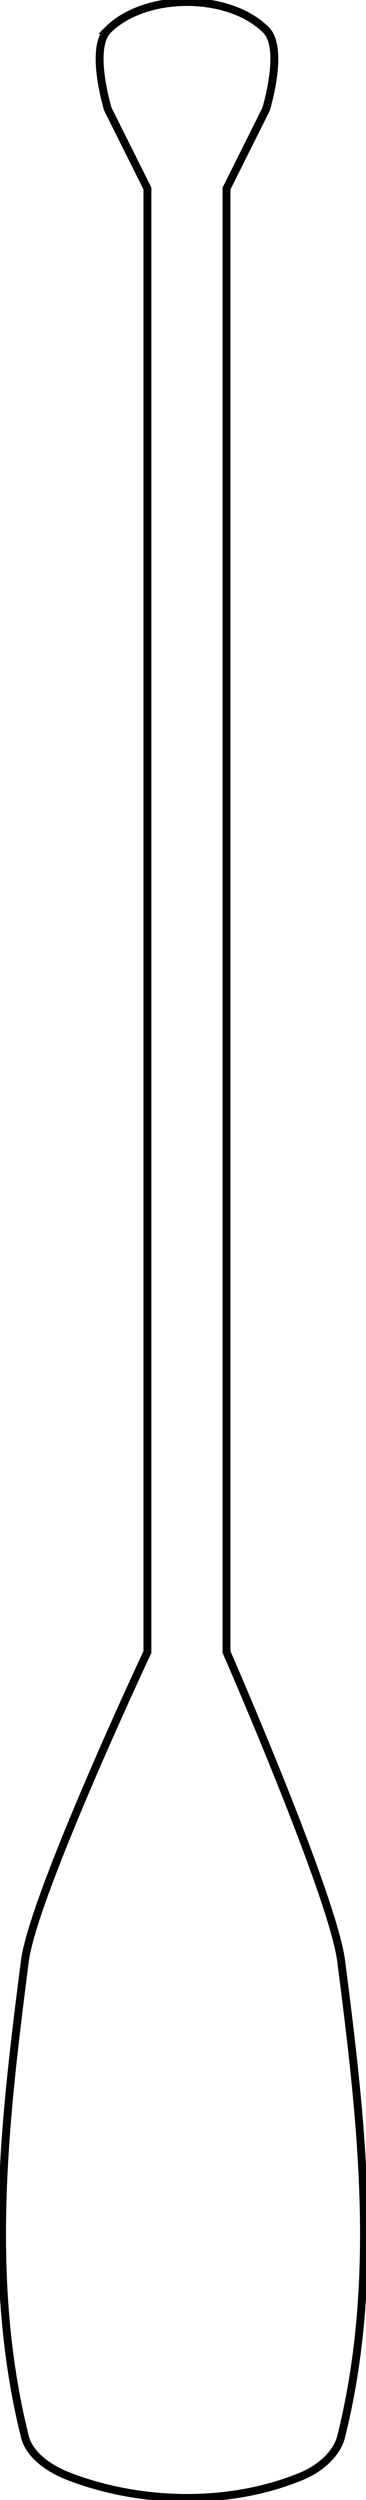
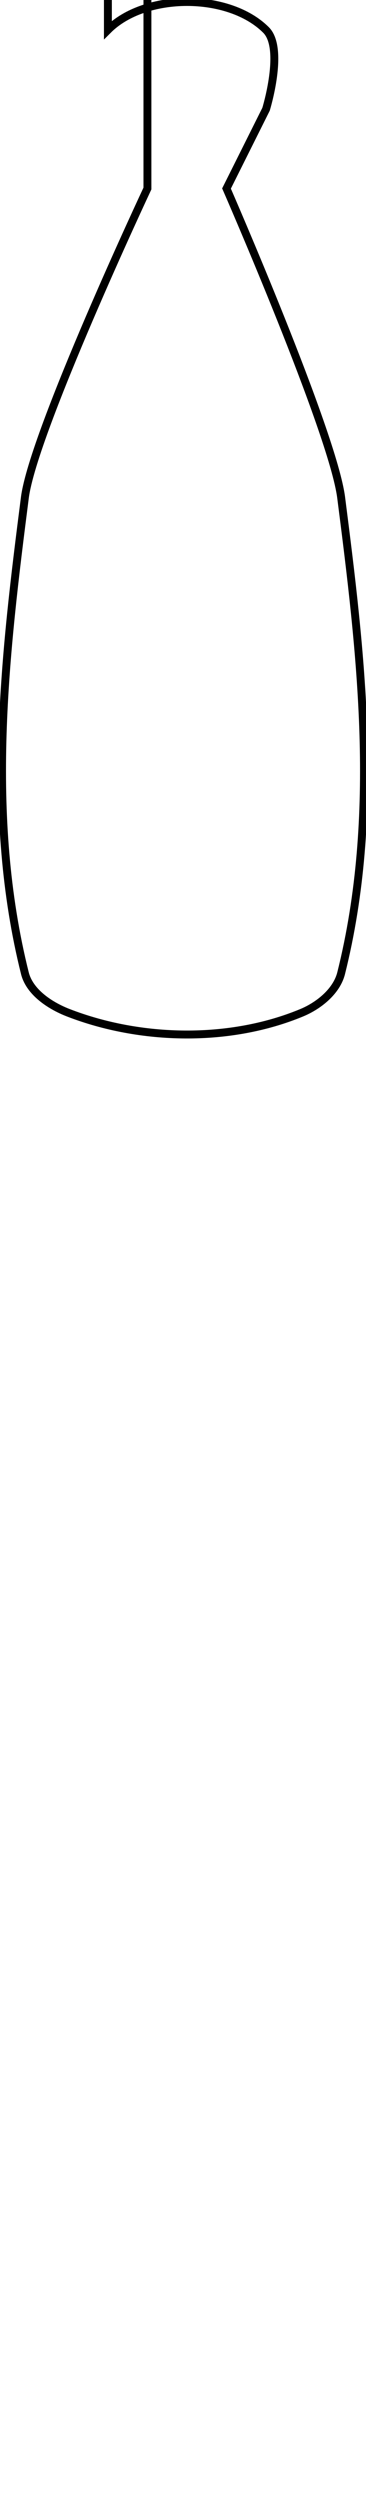
<svg xmlns="http://www.w3.org/2000/svg" viewBox="0 0 92.572 630.85">
-   <path d="m320 363.07c9.428-9.428 30.572-9.428 40 0 4.714 4.714 0 20 0 20l-10 20v369.29s26.881 61.469 29 78c5 39 10 80 0 120-1.143 4.573-5.645 8.196-10 10-18.17 7.526-40.656 7.092-59 0-4.622-1.787-9.798-5.193-11-10-10-40-5-81 0-120 2.119-16.531 31-78 31-78v-369.29l-10-20s-4.714-15.286 0-20z" transform="translate(-292.71 -355.5)" fill="none" stroke="black" stroke-width="2" vector-effect="non-scaling-stroke" />
+   <path d="m320 363.07c9.428-9.428 30.572-9.428 40 0 4.714 4.714 0 20 0 20l-10 20s26.881 61.469 29 78c5 39 10 80 0 120-1.143 4.573-5.645 8.196-10 10-18.17 7.526-40.656 7.092-59 0-4.622-1.787-9.798-5.193-11-10-10-40-5-81 0-120 2.119-16.531 31-78 31-78v-369.29l-10-20s-4.714-15.286 0-20z" transform="translate(-292.71 -355.5)" fill="none" stroke="black" stroke-width="2" vector-effect="non-scaling-stroke" />
</svg>